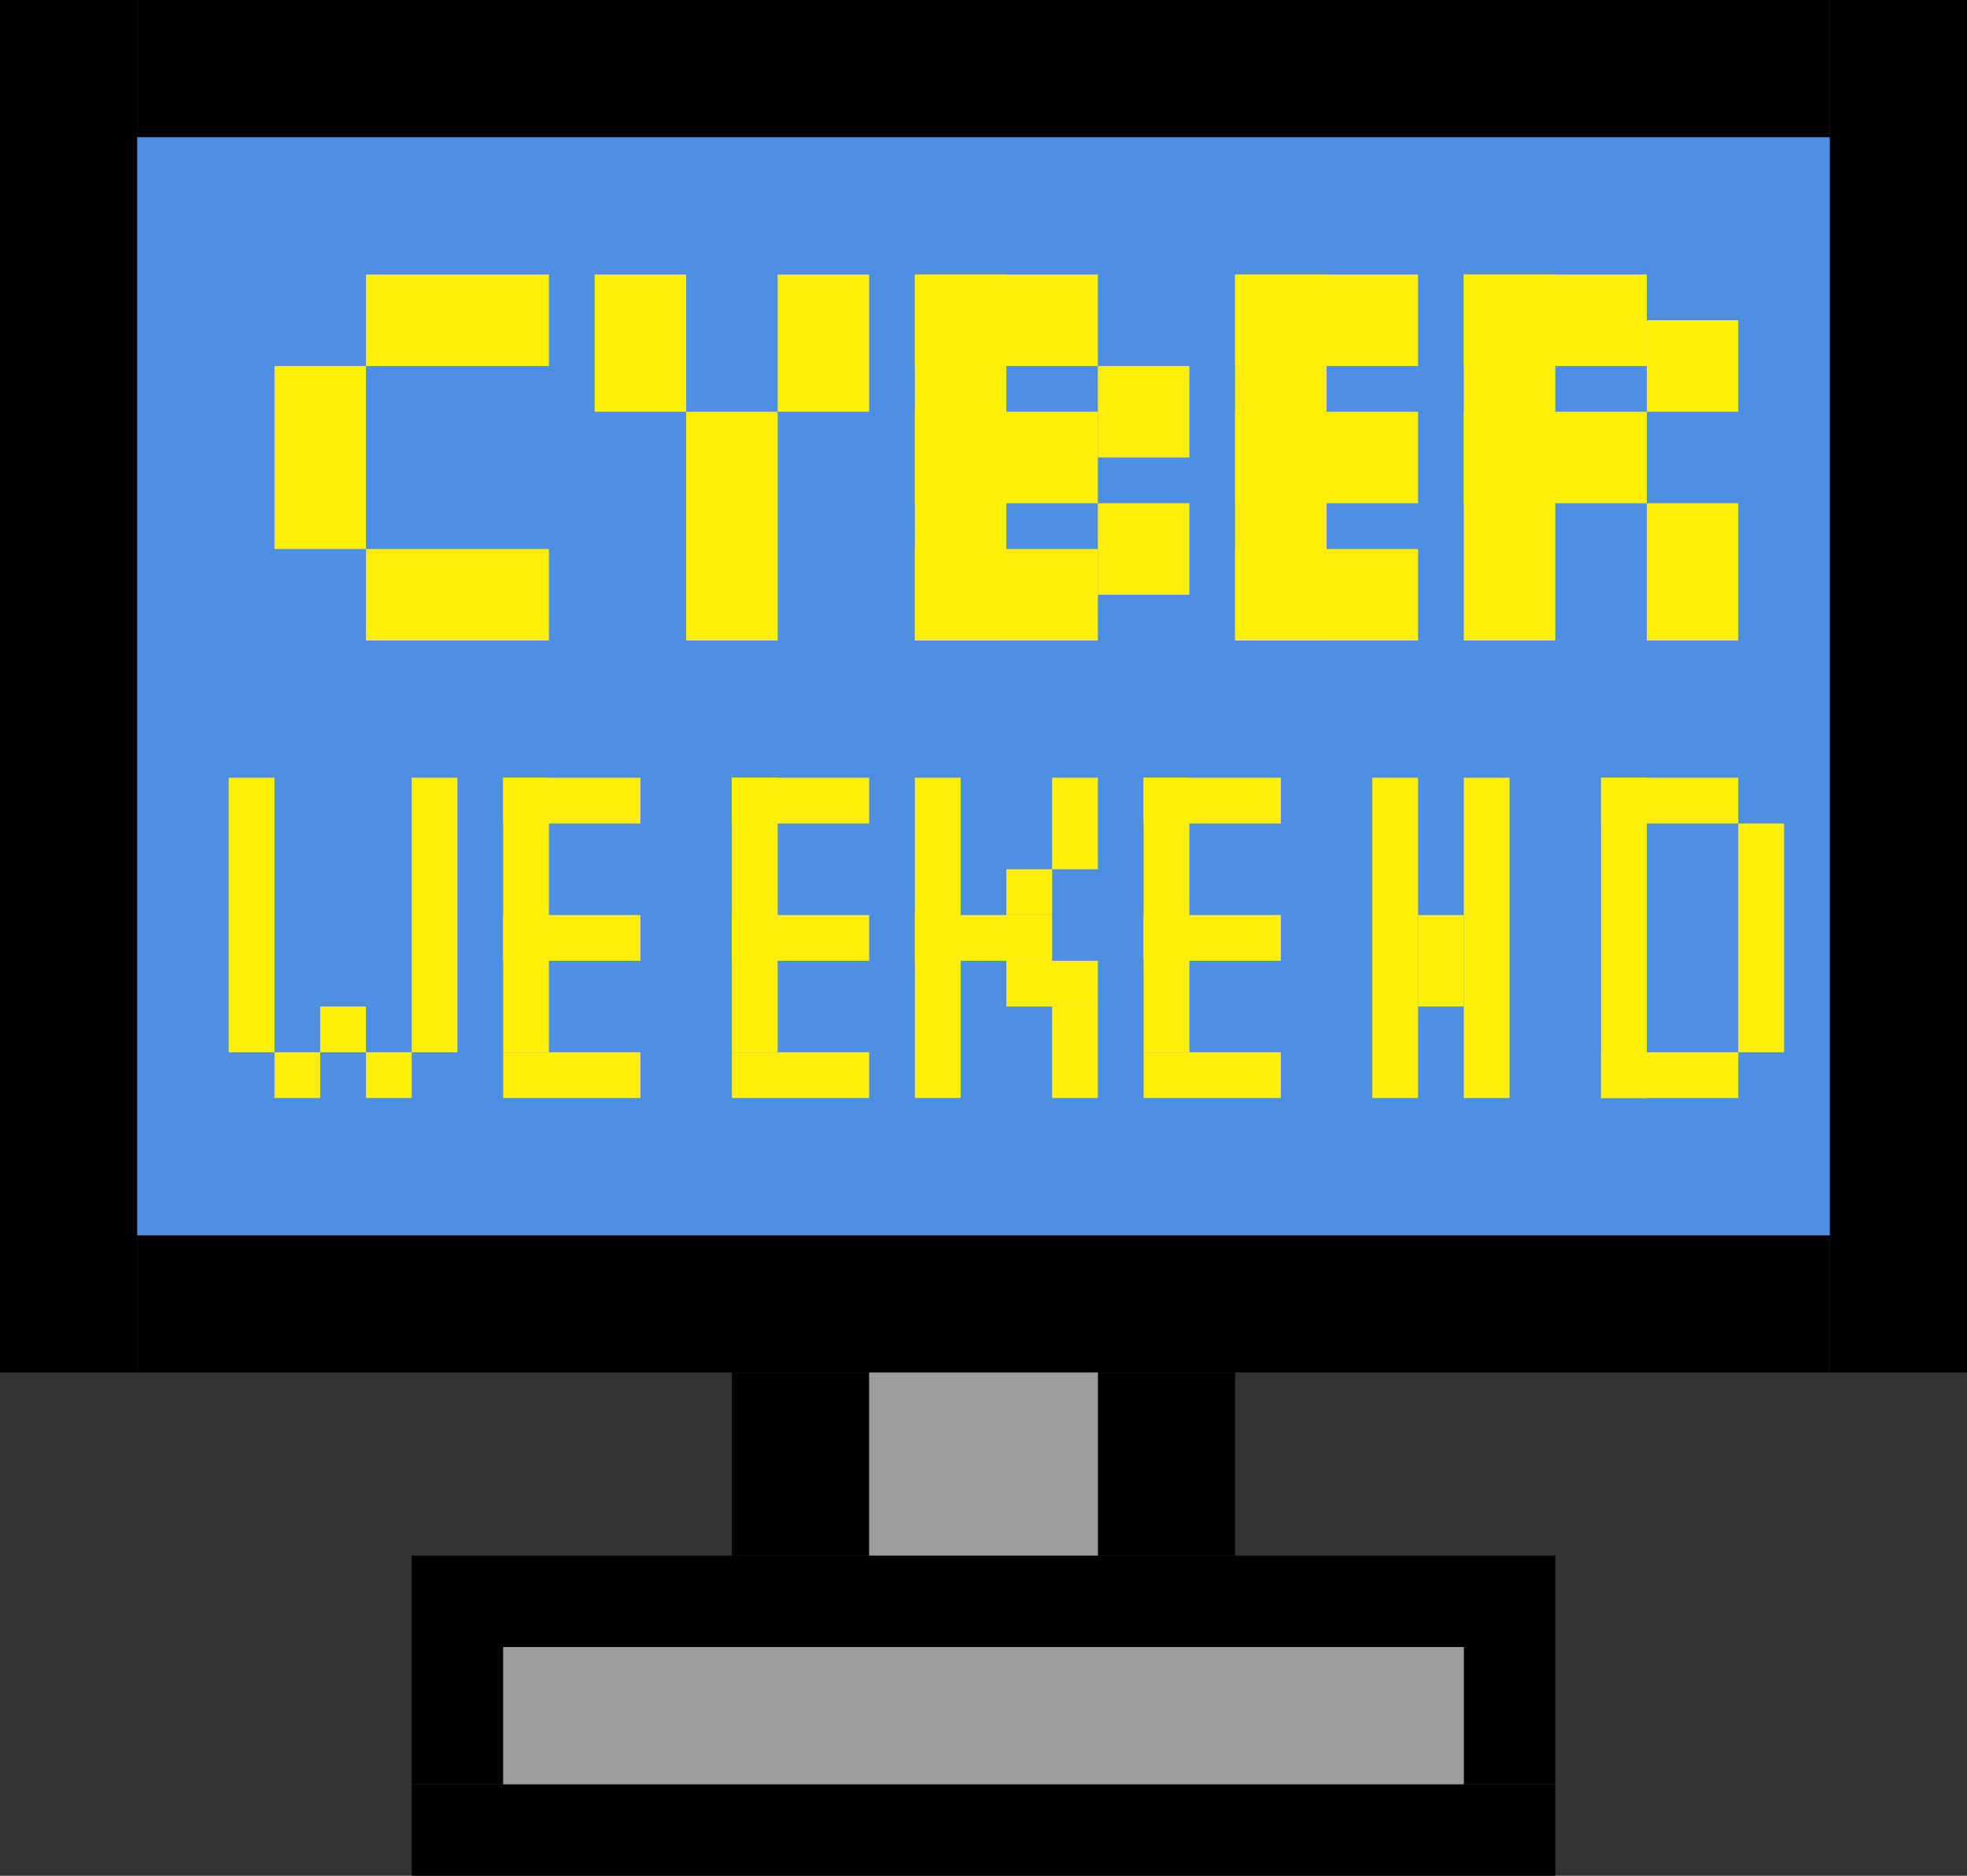
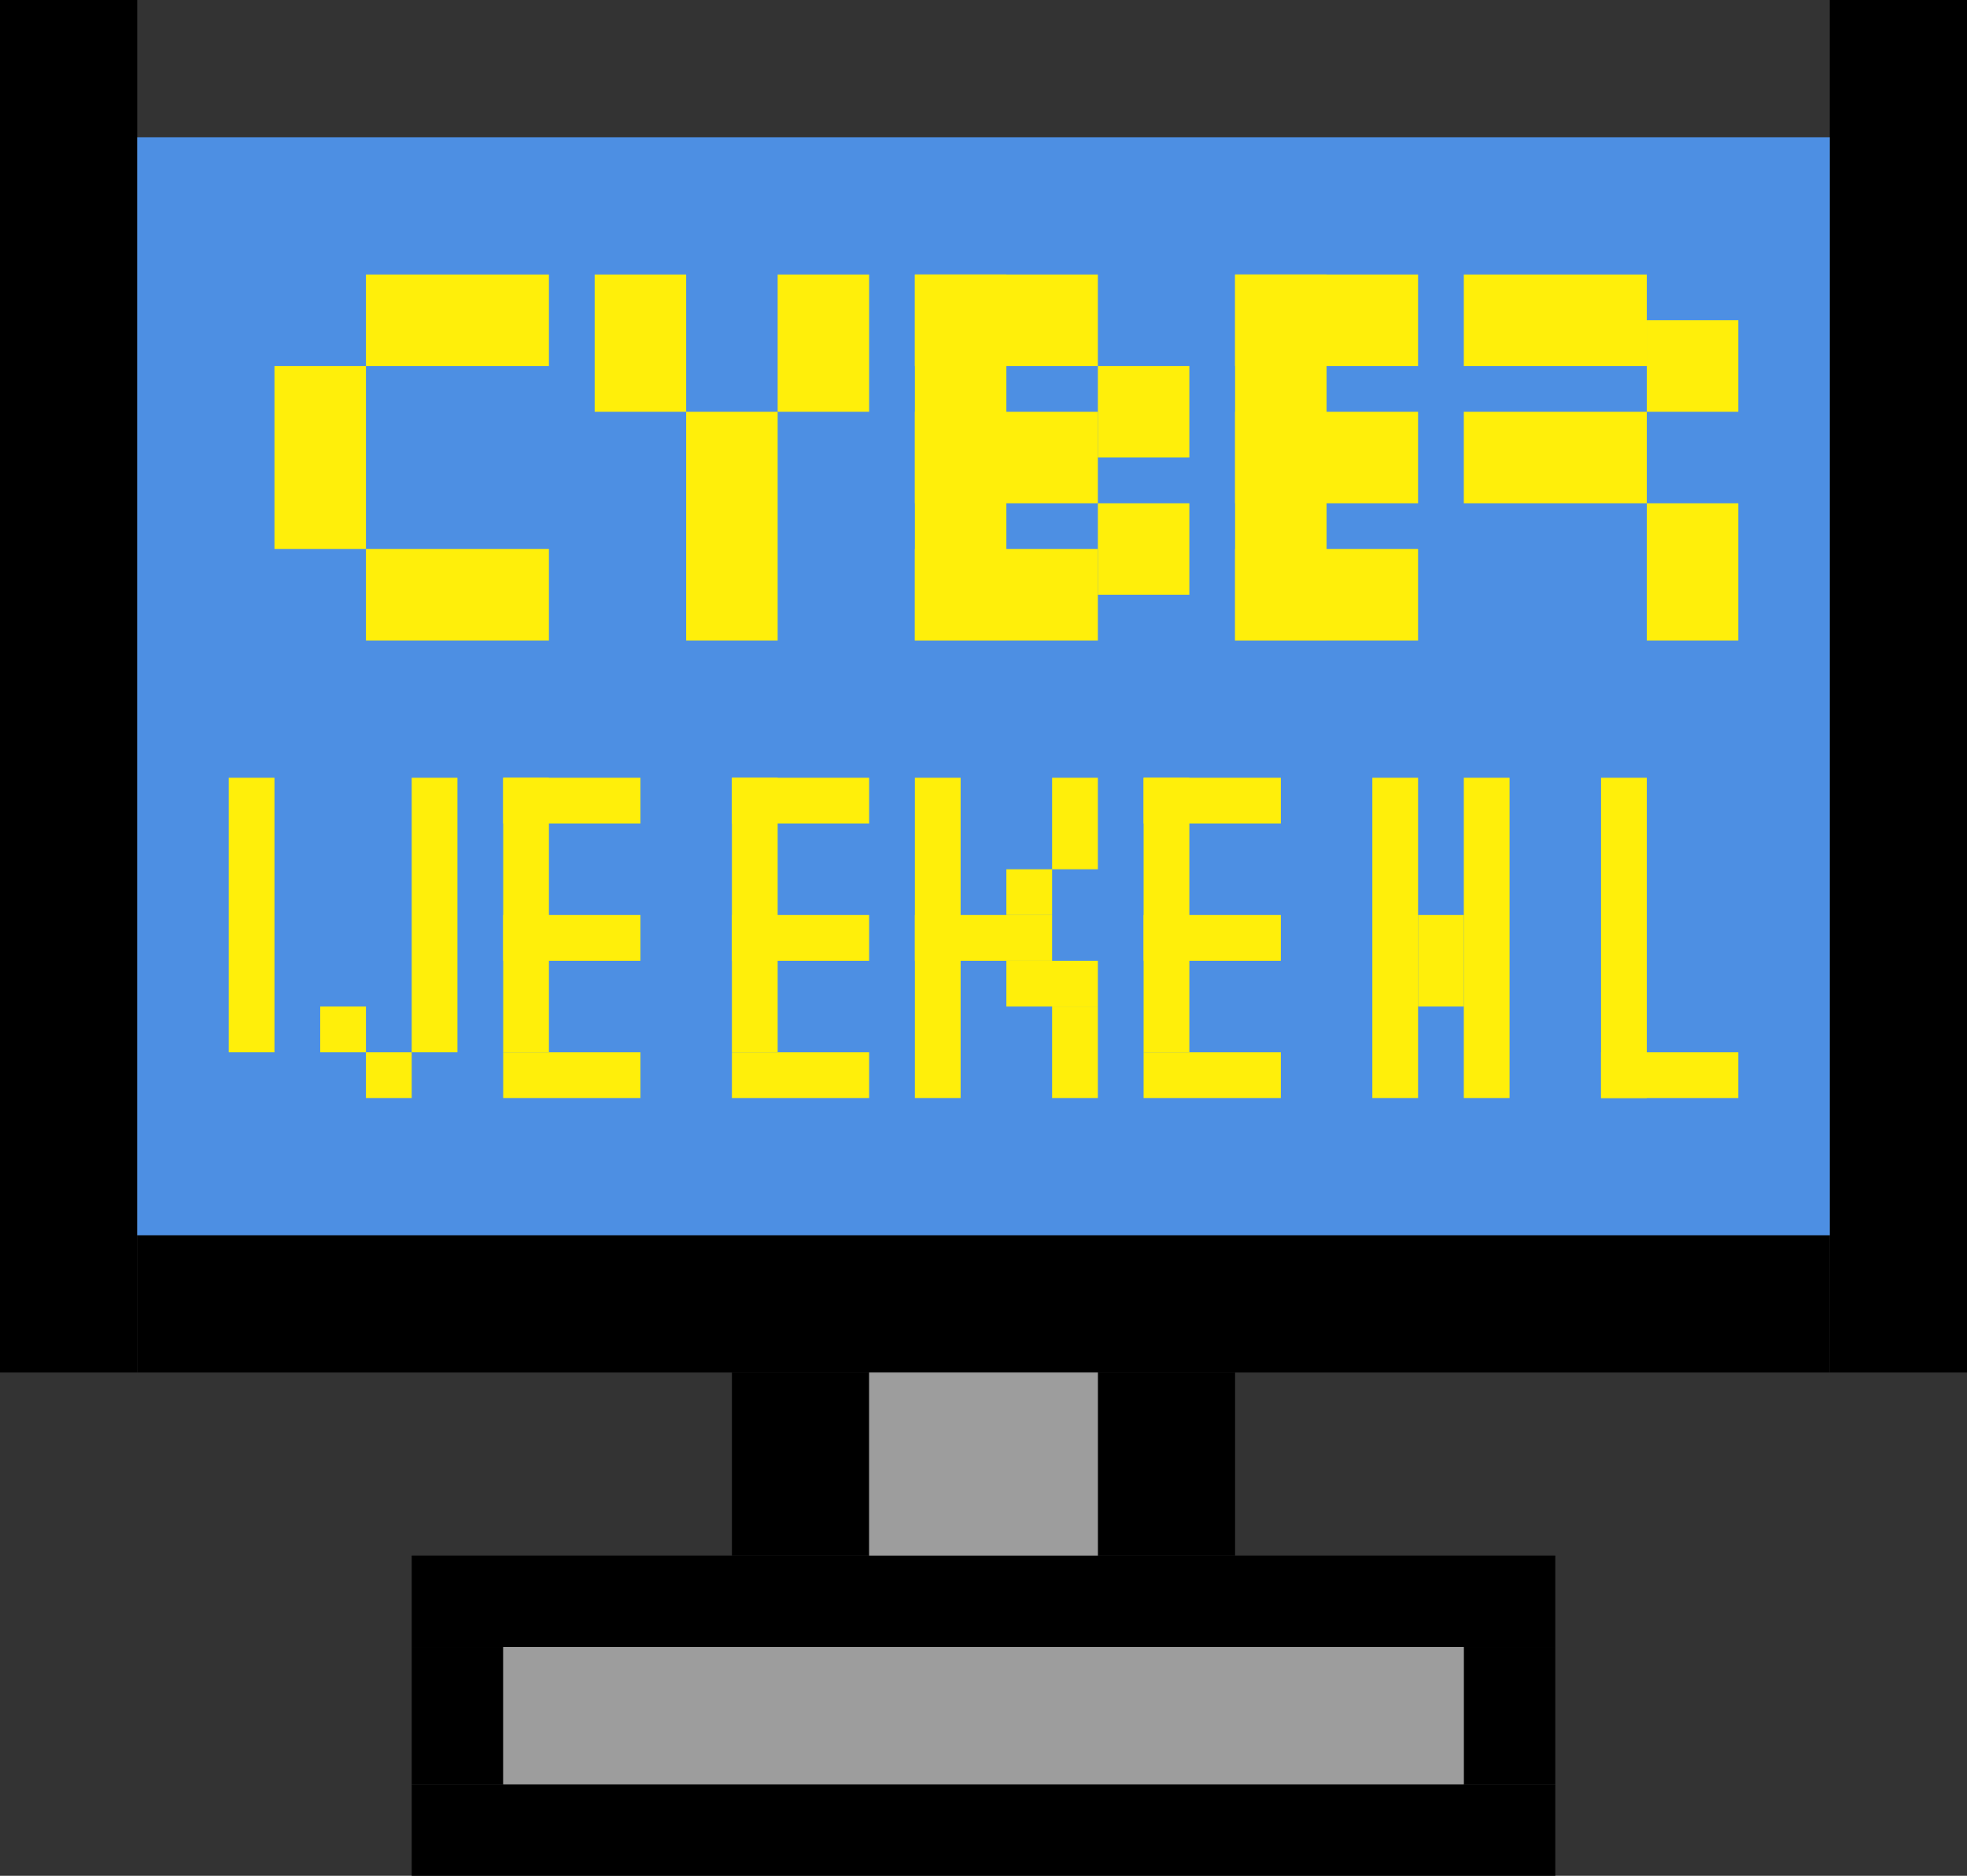
<svg xmlns="http://www.w3.org/2000/svg" width="43" height="41" viewBox="0 0 43 41" fill="none">
  <rect x="0" y="0" width="43" height="41" fill="#333333" stroke="none" />
  <rect width="3" height="30" fill="black" />
  <rect x="40" width="3" height="30" fill="black" />
-   <rect x="3" width="37" height="3" fill="black" />
  <rect x="3" y="27" width="37" height="3" fill="black" />
  <rect x="9" y="34" width="25" height="2" fill="black" />
  <rect x="9" y="39" width="25" height="2" fill="black" />
  <rect x="32" y="36" width="2" height="3" fill="black" />
  <rect x="9" y="36" width="2" height="3" fill="black" />
  <rect x="16" y="30" width="3" height="4" fill="black" />
  <rect x="24" y="30" width="3" height="4" fill="black" />
  <rect x="19" y="30" width="5" height="4" fill="#9D9D9D" />
  <rect x="11" y="36" width="21" height="3" fill="#9D9D9D" />
  <rect x="3" y="3" width="37" height="24" fill="#4D8FE3" />
  <rect x="8" y="6" width="4" height="2" fill="#FFEF0A" />
  <rect x="8" y="12" width="4" height="2" fill="#FFEF0A" />
  <rect x="6" y="8" width="2" height="4" fill="#FFEF0A" />
  <rect x="20" y="6" width="4" height="2" fill="#FFEF0A" />
  <rect x="20" y="9" width="4" height="2" fill="#FFEF0A" />
  <rect x="20" y="12" width="4" height="2" fill="#FFEF0A" />
  <rect x="24" y="11" width="2" height="2" fill="#FFEF0A" />
  <rect x="24" y="8" width="2" height="2" fill="#FFEF0A" />
  <rect x="20" y="6" width="2" height="8" fill="#FFEF0A" />
  <rect x="27" y="6" width="4" height="2" fill="#FFEF0A" />
  <rect x="27" y="12" width="4" height="2" fill="#FFEF0A" />
  <rect x="27" y="9" width="4" height="2" fill="#FFEF0A" />
  <rect x="27" y="6" width="2" height="8" fill="#FFEF0A" />
  <rect x="13" y="6" width="2" height="3" fill="#FFEF0A" />
  <rect x="15" y="9" width="2" height="5" fill="#FFEF0A" />
  <rect x="17" y="6" width="2" height="3" fill="#FFEF0A" />
  <rect x="30" y="17" width="1" height="7" fill="#FFEF0A" />
  <rect x="32" y="17" width="1" height="7" fill="#FFEF0A" />
  <rect x="31" y="20" width="1" height="2" fill="#FFEF0A" />
  <rect x="5" y="17" width="1" height="6" fill="#FFEF0A" />
  <rect x="9" y="17" width="1" height="6" fill="#FFEF0A" />
  <rect x="7" y="22" width="1" height="1" fill="#FFEF0A" />
-   <rect x="6" y="23" width="1" height="1" fill="#FFEF0A" />
  <rect x="8" y="23" width="1" height="1" fill="#FFEF0A" />
  <rect x="11" y="17" width="3" height="1" fill="#FFEF0A" />
  <rect x="11" y="17" width="1" height="6" fill="#FFEF0A" />
  <rect x="11" y="20" width="3" height="1" fill="#FFEF0A" />
  <rect x="11" y="23" width="3" height="1" fill="#FFEF0A" />
  <rect x="16" y="17" width="1" height="6" fill="#FFEF0A" />
  <rect x="16" y="17" width="3" height="1" fill="#FFEF0A" />
  <rect x="16" y="23" width="3" height="1" fill="#FFEF0A" />
  <rect x="16" y="20" width="3" height="1" fill="#FFEF0A" />
  <rect x="20" y="17" width="1" height="7" fill="#FFEF0A" />
  <rect x="23" y="17" width="1" height="2" fill="#FFEF0A" />
  <rect x="23" y="22" width="1" height="2" fill="#FFEF0A" />
  <rect x="22" y="19" width="1" height="1" fill="#FFEF0A" />
  <rect x="22" y="21" width="2" height="1" fill="#FFEF0A" />
  <rect x="20" y="20" width="3" height="1" fill="#FFEF0A" />
  <rect x="25" y="17" width="1" height="6" fill="#FFEF0A" />
  <rect x="25" y="20" width="3" height="1" fill="#FFEF0A" />
  <rect x="25" y="17" width="3" height="1" fill="#FFEF0A" />
  <rect x="25" y="23" width="3" height="1" fill="#FFEF0A" />
  <rect x="35" y="17" width="1" height="7" fill="#FFEF0A" />
-   <rect x="38" y="18" width="1" height="5" fill="#FFEF0A" />
  <rect x="35" y="23" width="3" height="1" fill="#FFEF0A" />
-   <rect x="35" y="17" width="3" height="1" fill="#FFEF0A" />
  <rect x="32" y="9" width="4" height="2" fill="#FFEF0A" />
-   <rect x="32" y="6" width="2" height="8" fill="#FFEF0A" />
  <rect x="36" y="11" width="2" height="3" fill="#FFEF0A" />
  <rect x="36" y="7" width="2" height="2" fill="#FFEF0A" />
  <rect x="32" y="6" width="4" height="2" fill="#FFEF0A" />
</svg>